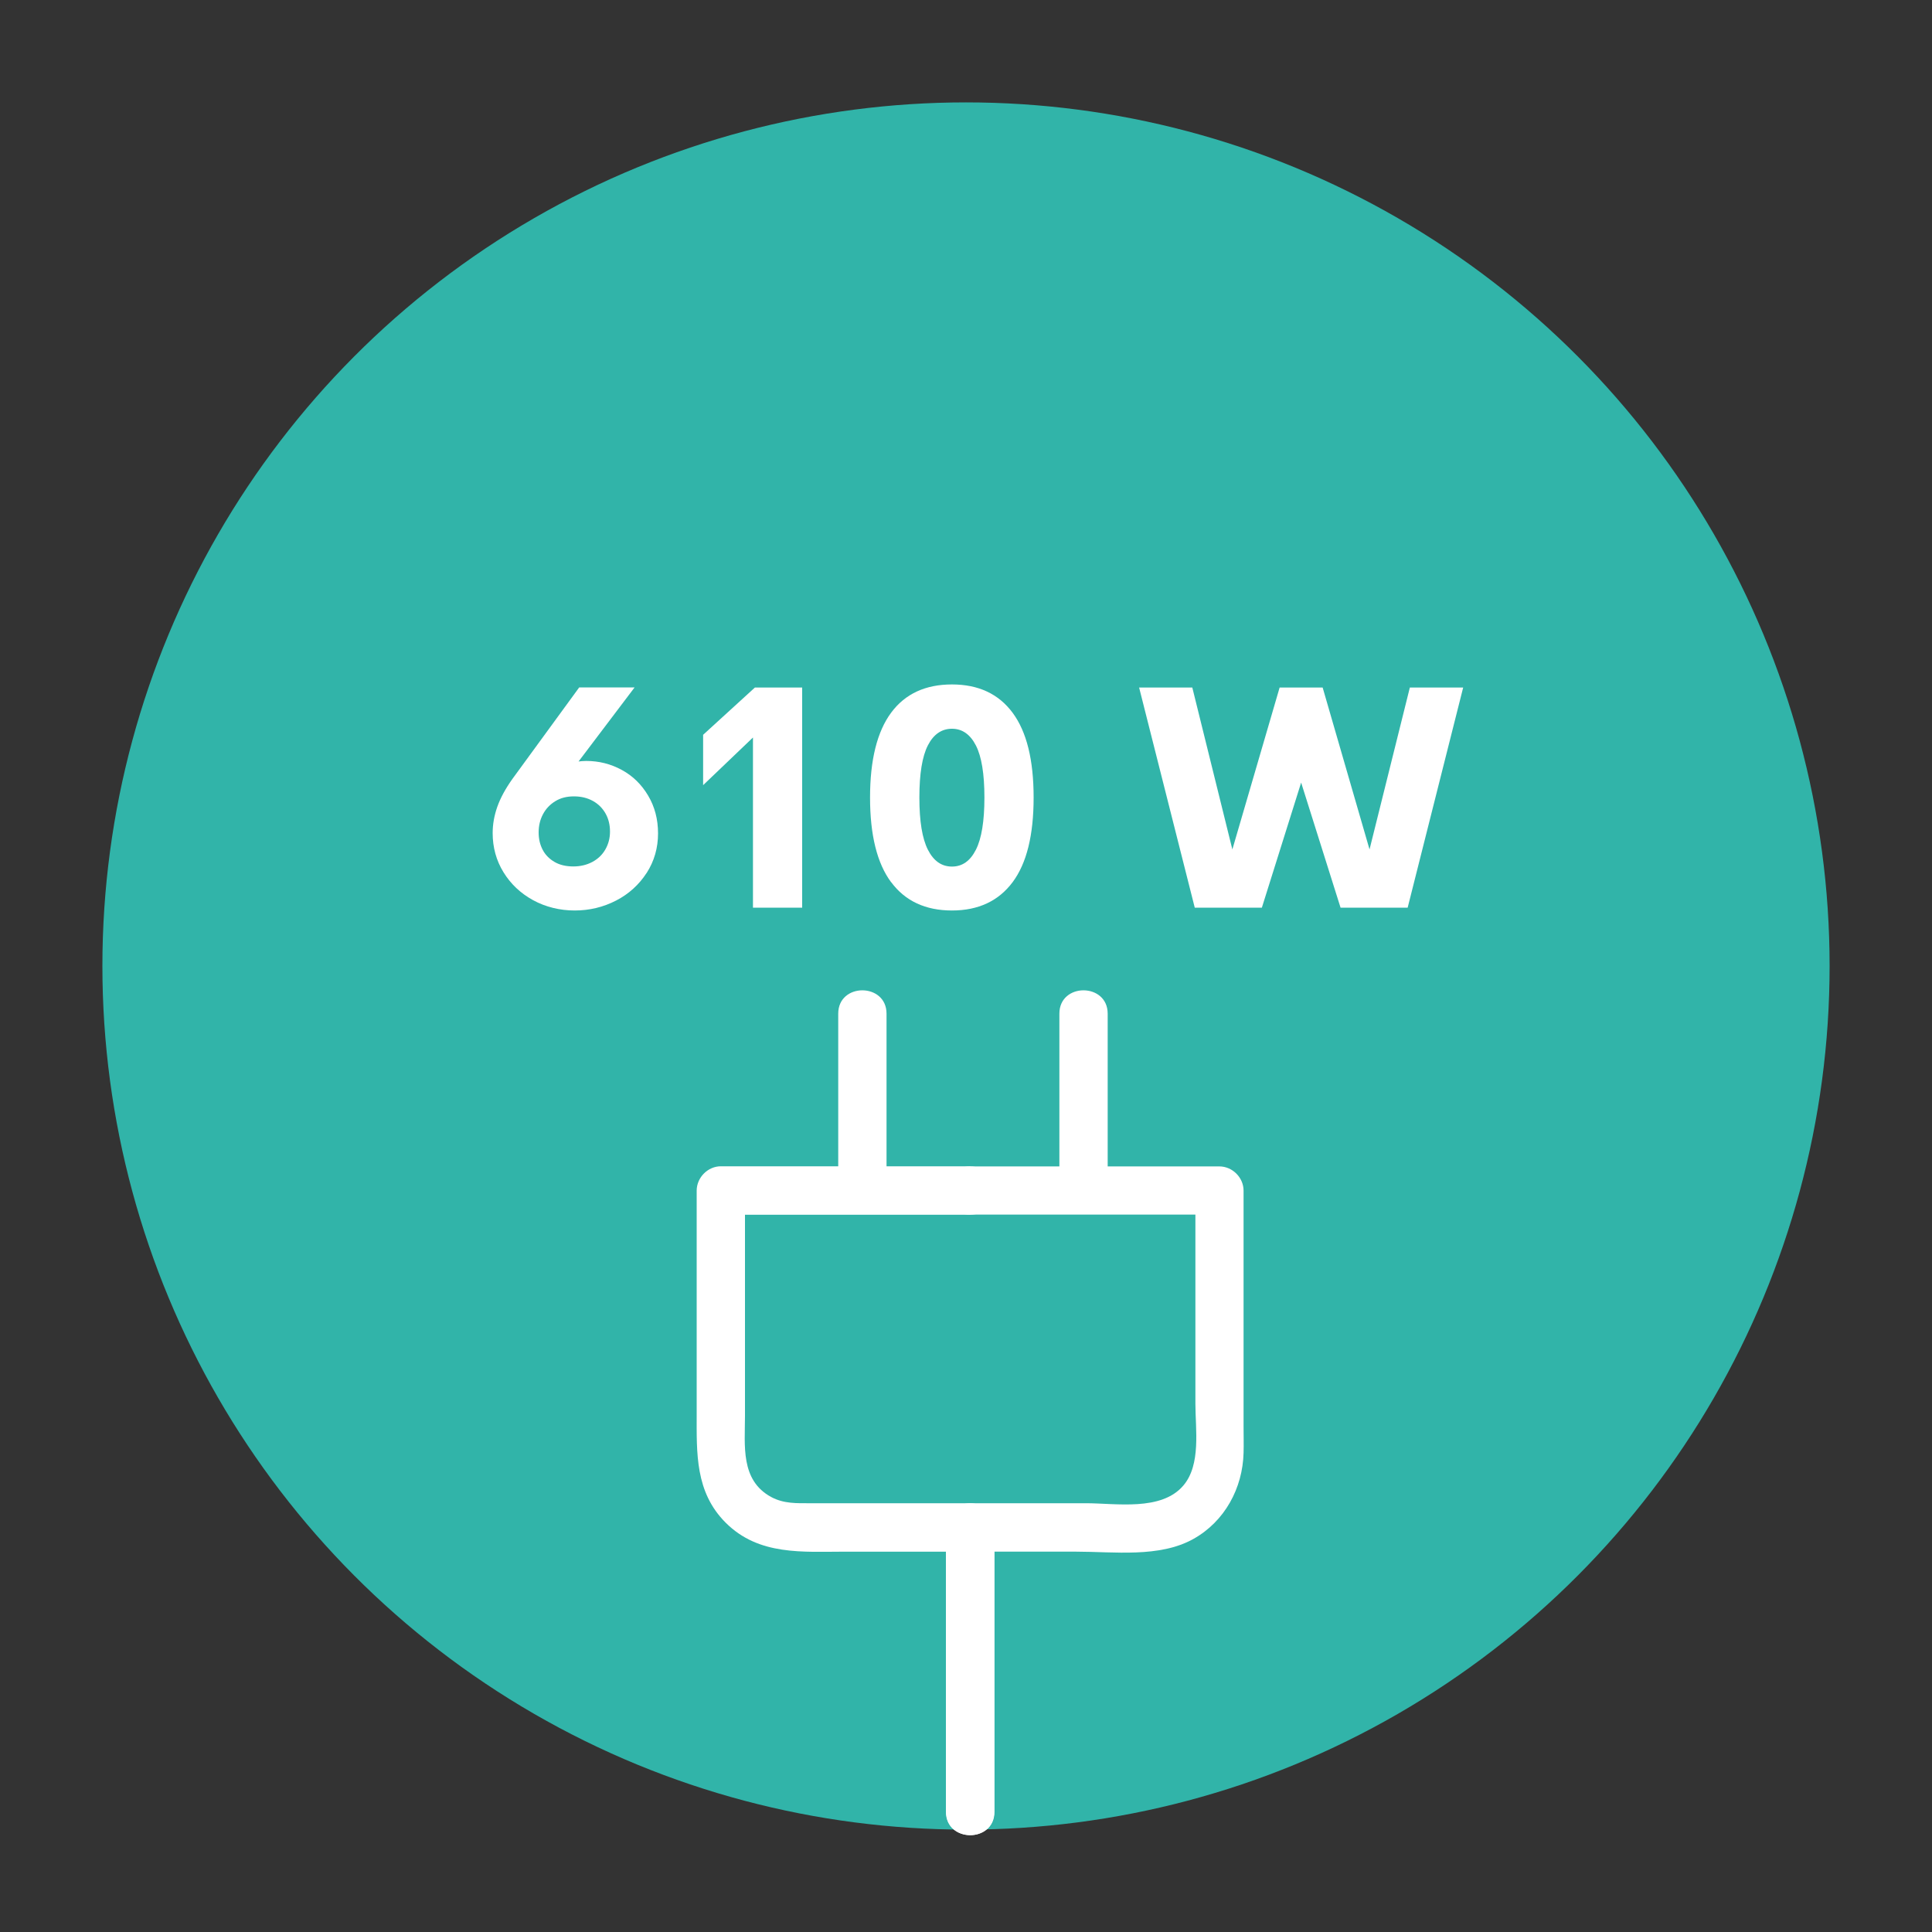
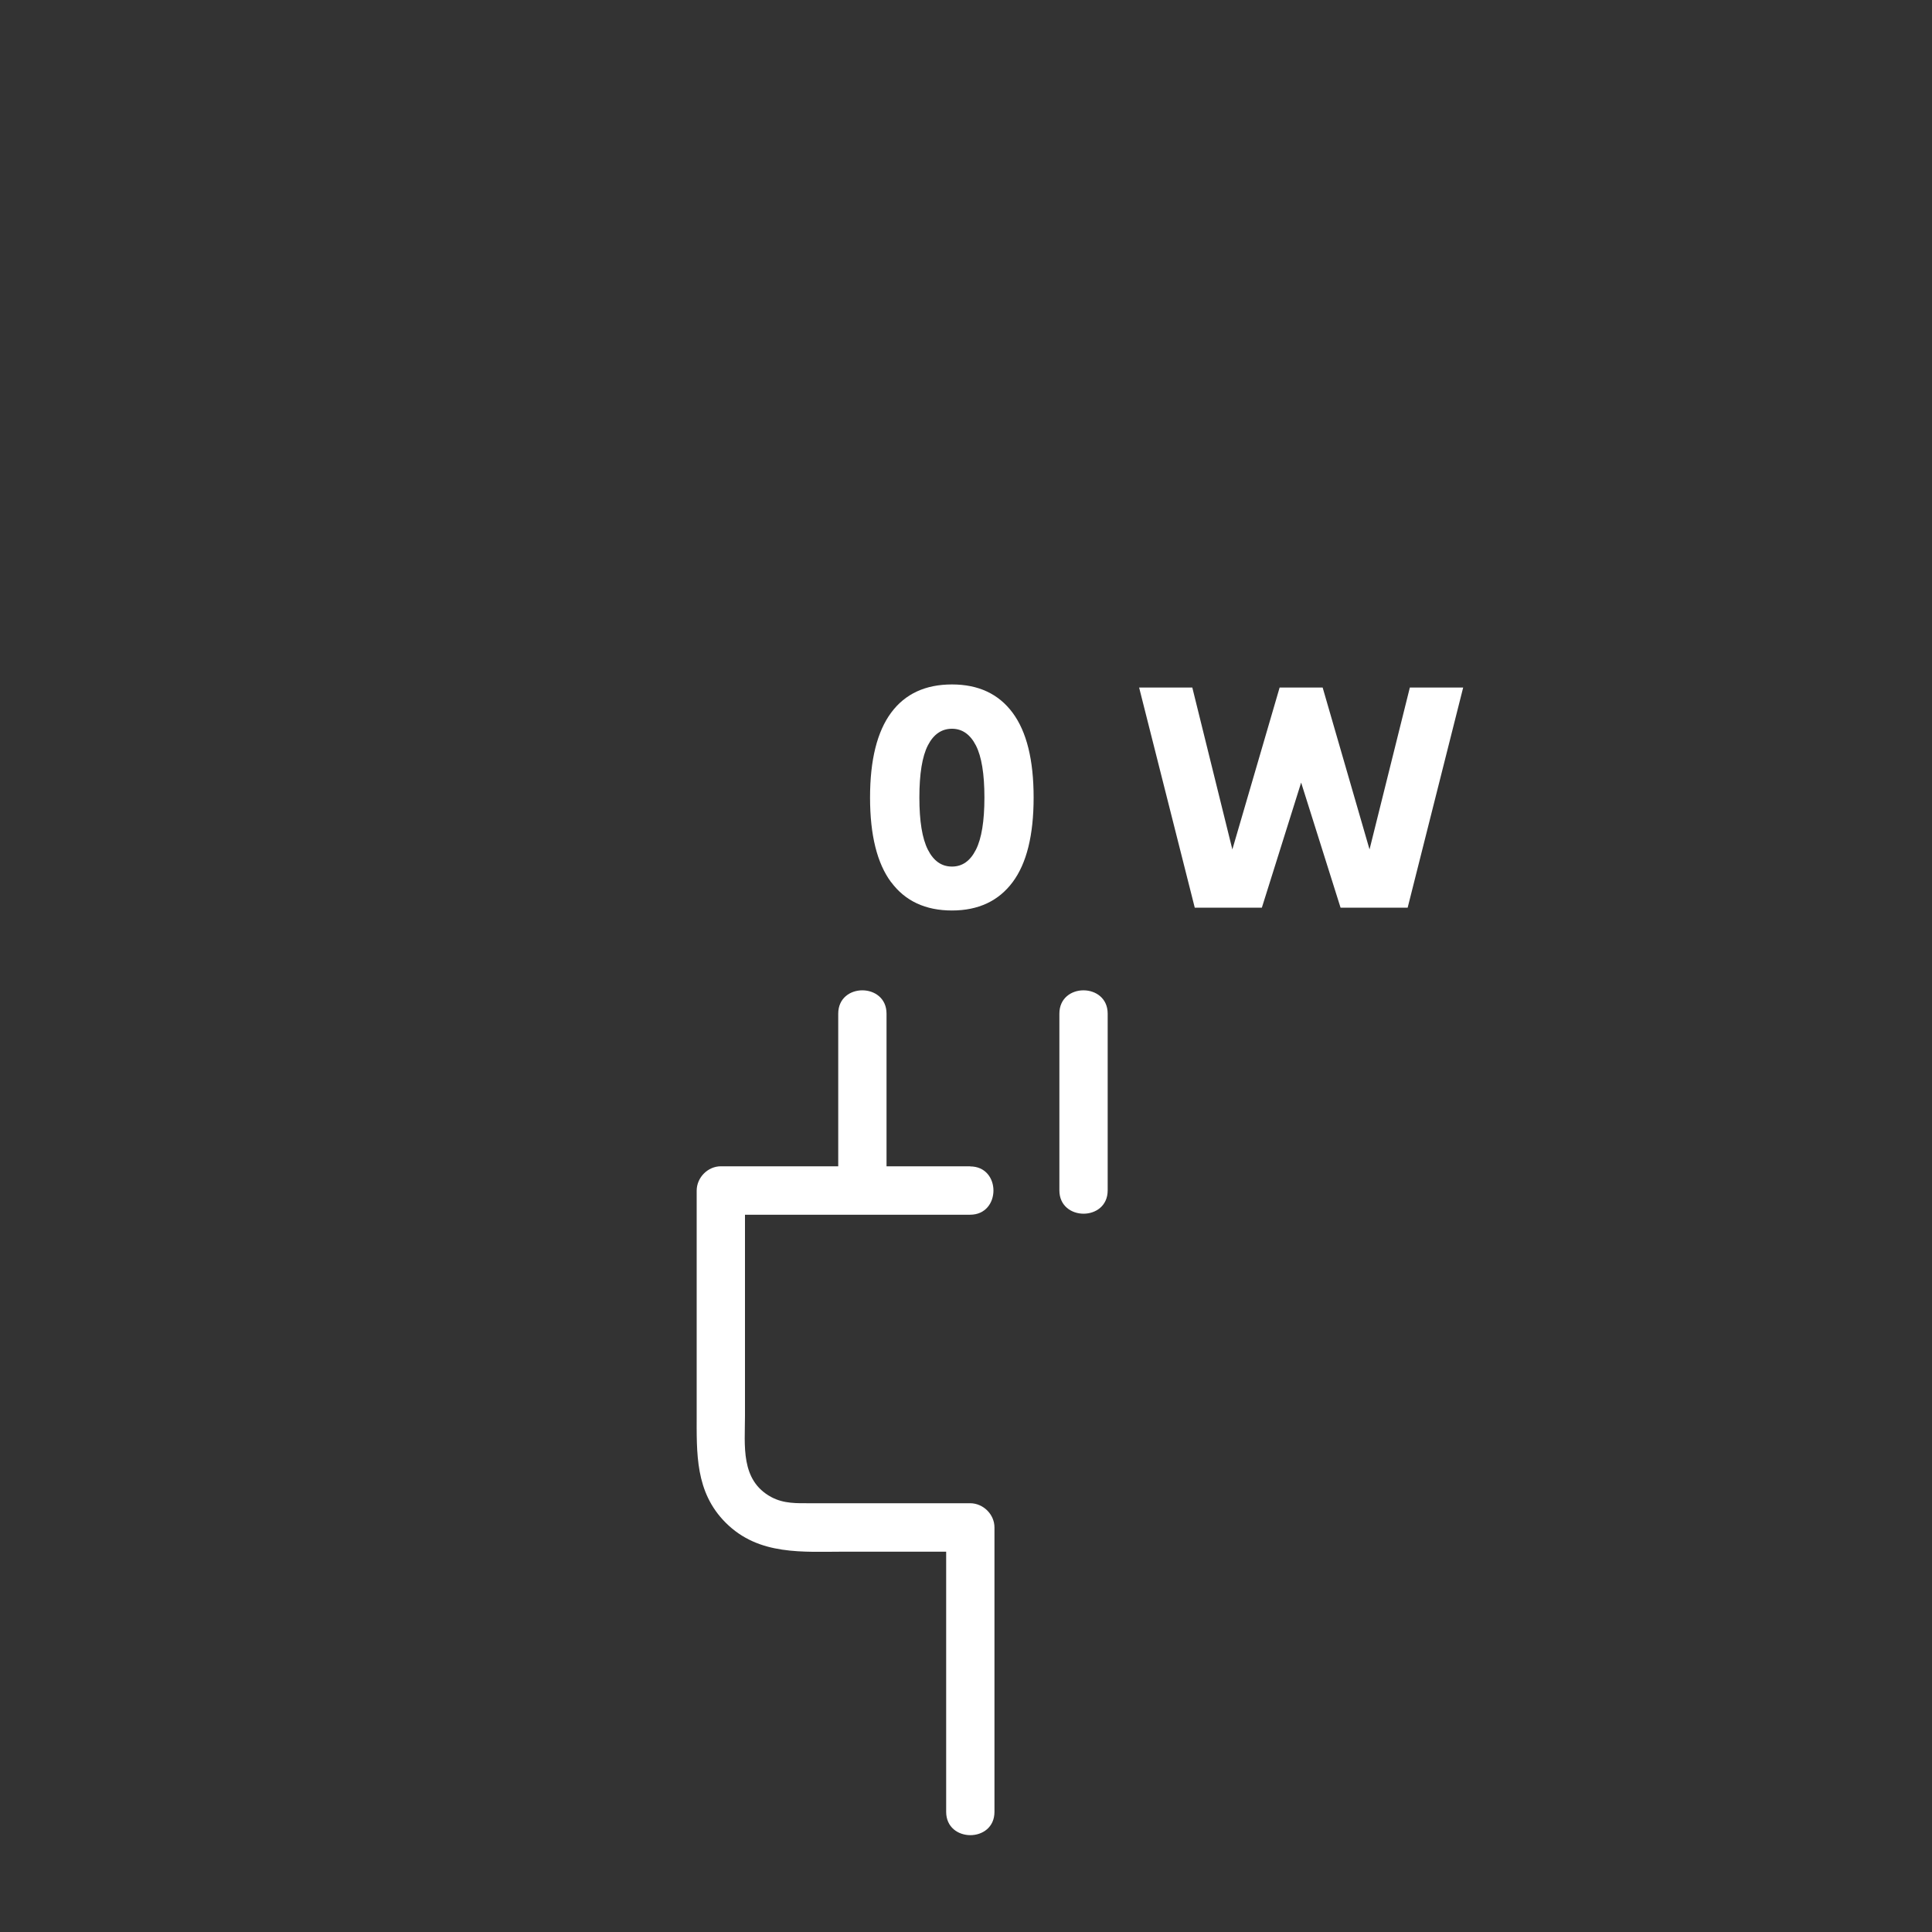
<svg xmlns="http://www.w3.org/2000/svg" id="Vrstva_1" viewBox="0 0 150 150">
  <rect x="0" y="0" width="150" height="150" fill="#333333" stroke="none" />
  <defs>
    <style>.cls-1{fill:#31b4a9;}.cls-1,.cls-2{stroke-width:0px;}.cls-2{fill:#fff;}</style>
  </defs>
-   <circle class="cls-1" cx="75" cy="75" r="67.05" />
-   <path class="cls-2" d="m75.33,94.3h19.36l-1.88-1.88v16.56c0,1.98.45,4.72-.93,6.35-1.71,2.02-5.23,1.38-7.58,1.38h-8.98c-1.01,0-1.88.86-1.88,1.88v22.08c0,2.41,3.75,2.42,3.75,0v-22.08l-1.88,1.88h8.26c2.91,0,6.45.49,9.09-.99,2.43-1.36,3.82-3.94,3.89-6.68.02-.67,0-1.35,0-2.02v-18.34c0-1.01-.86-1.88-1.88-1.88h-19.36c-2.41,0-2.42,3.75,0,3.75h0Z" />
  <path class="cls-2" d="m75.33,90.55c-6.45,0-12.91,0-19.36,0-1.01,0-1.87.86-1.88,1.88,0,5.77,0,11.55,0,17.32,0,3.07-.13,6.09,2.25,8.47,2.58,2.58,6,2.25,9.32,2.25s6.45,0,9.68,0l-1.88-1.88c0,6.43,0,12.87,0,19.3,0,.93,0,1.85,0,2.78,0,2.41,3.75,2.42,3.75,0,0-6.43,0-12.87,0-19.3,0-.93,0-1.85,0-2.78,0-1.01-.86-1.87-1.88-1.88-2.55,0-5.1,0-7.65,0h-4.72c-1.08,0-2.09.05-3.08-.48-2.41-1.3-2.04-4.01-2.04-6.3v-10.14c0-2.45,0-4.91,0-7.36l-1.88,1.88c6.45,0,12.91,0,19.36,0,2.41,0,2.42-3.75,0-3.75h0Z" />
  <path class="cls-2" d="m65.08,78.7v13.72c0,2.41,3.75,2.42,3.75,0v-13.72c0-2.41-3.75-2.42-3.75,0h0Z" />
  <path class="cls-2" d="m82.25,78.7v13.72c0,2.41,3.75,2.42,3.75,0v-13.72c0-2.41-3.75-2.42-3.75,0h0Z" />
-   <path class="cls-2" d="m50.2,67.78c-.59.91-1.38,1.63-2.37,2.14s-2.06.77-3.21.77-2.26-.27-3.23-.8-1.74-1.26-2.3-2.17-.84-1.93-.84-3.04c0-.68.12-1.36.36-2.04s.63-1.4,1.17-2.16l5.19-7.11h4.3l-4.35,5.75c.19-.02.38-.04.59-.04.99,0,1.91.23,2.77.7s1.53,1.13,2.04,1.99.77,1.83.77,2.94-.29,2.14-.88,3.06Zm-3.18-4.61c-.23-.41-.55-.74-.98-.98s-.92-.36-1.48-.36-1.03.12-1.44.37-.73.58-.96,1.01-.34.9-.34,1.42.11.96.32,1.36.53.71.93.94.89.34,1.44.34,1.05-.12,1.48-.35.77-.55,1.01-.97.36-.88.36-1.39-.11-.98-.34-1.39Z" />
-   <path class="cls-2" d="m62.28,53.38v17.09h-3.82v-13.21l-3.87,3.7v-3.91l4.02-3.67h3.67Z" />
  <path class="cls-2" d="m69.19,68.5c-1.09-1.46-1.64-3.66-1.64-6.58s.55-5.12,1.64-6.59,2.67-2.19,4.72-2.19,3.62.73,4.71,2.2,1.63,3.66,1.63,6.58-.54,5.11-1.63,6.57-2.66,2.2-4.71,2.2-3.63-.73-4.72-2.2Zm6.58-2.53c.44-.87.66-2.22.66-4.05s-.22-3.18-.66-4.04-1.06-1.3-1.86-1.3-1.43.43-1.87,1.29-.66,2.21-.66,4.05.22,3.18.66,4.05,1.06,1.31,1.87,1.31,1.42-.44,1.86-1.31Z" />
  <path class="cls-2" d="m88.42,53.38h4.15l3.11,12.57,3.67-12.57h3.34l3.64,12.57,3.13-12.57h4.14l-4.31,17.09h-5.21l-3.06-9.71-3.05,9.71h-5.21l-4.32-17.09Z" />
</svg>